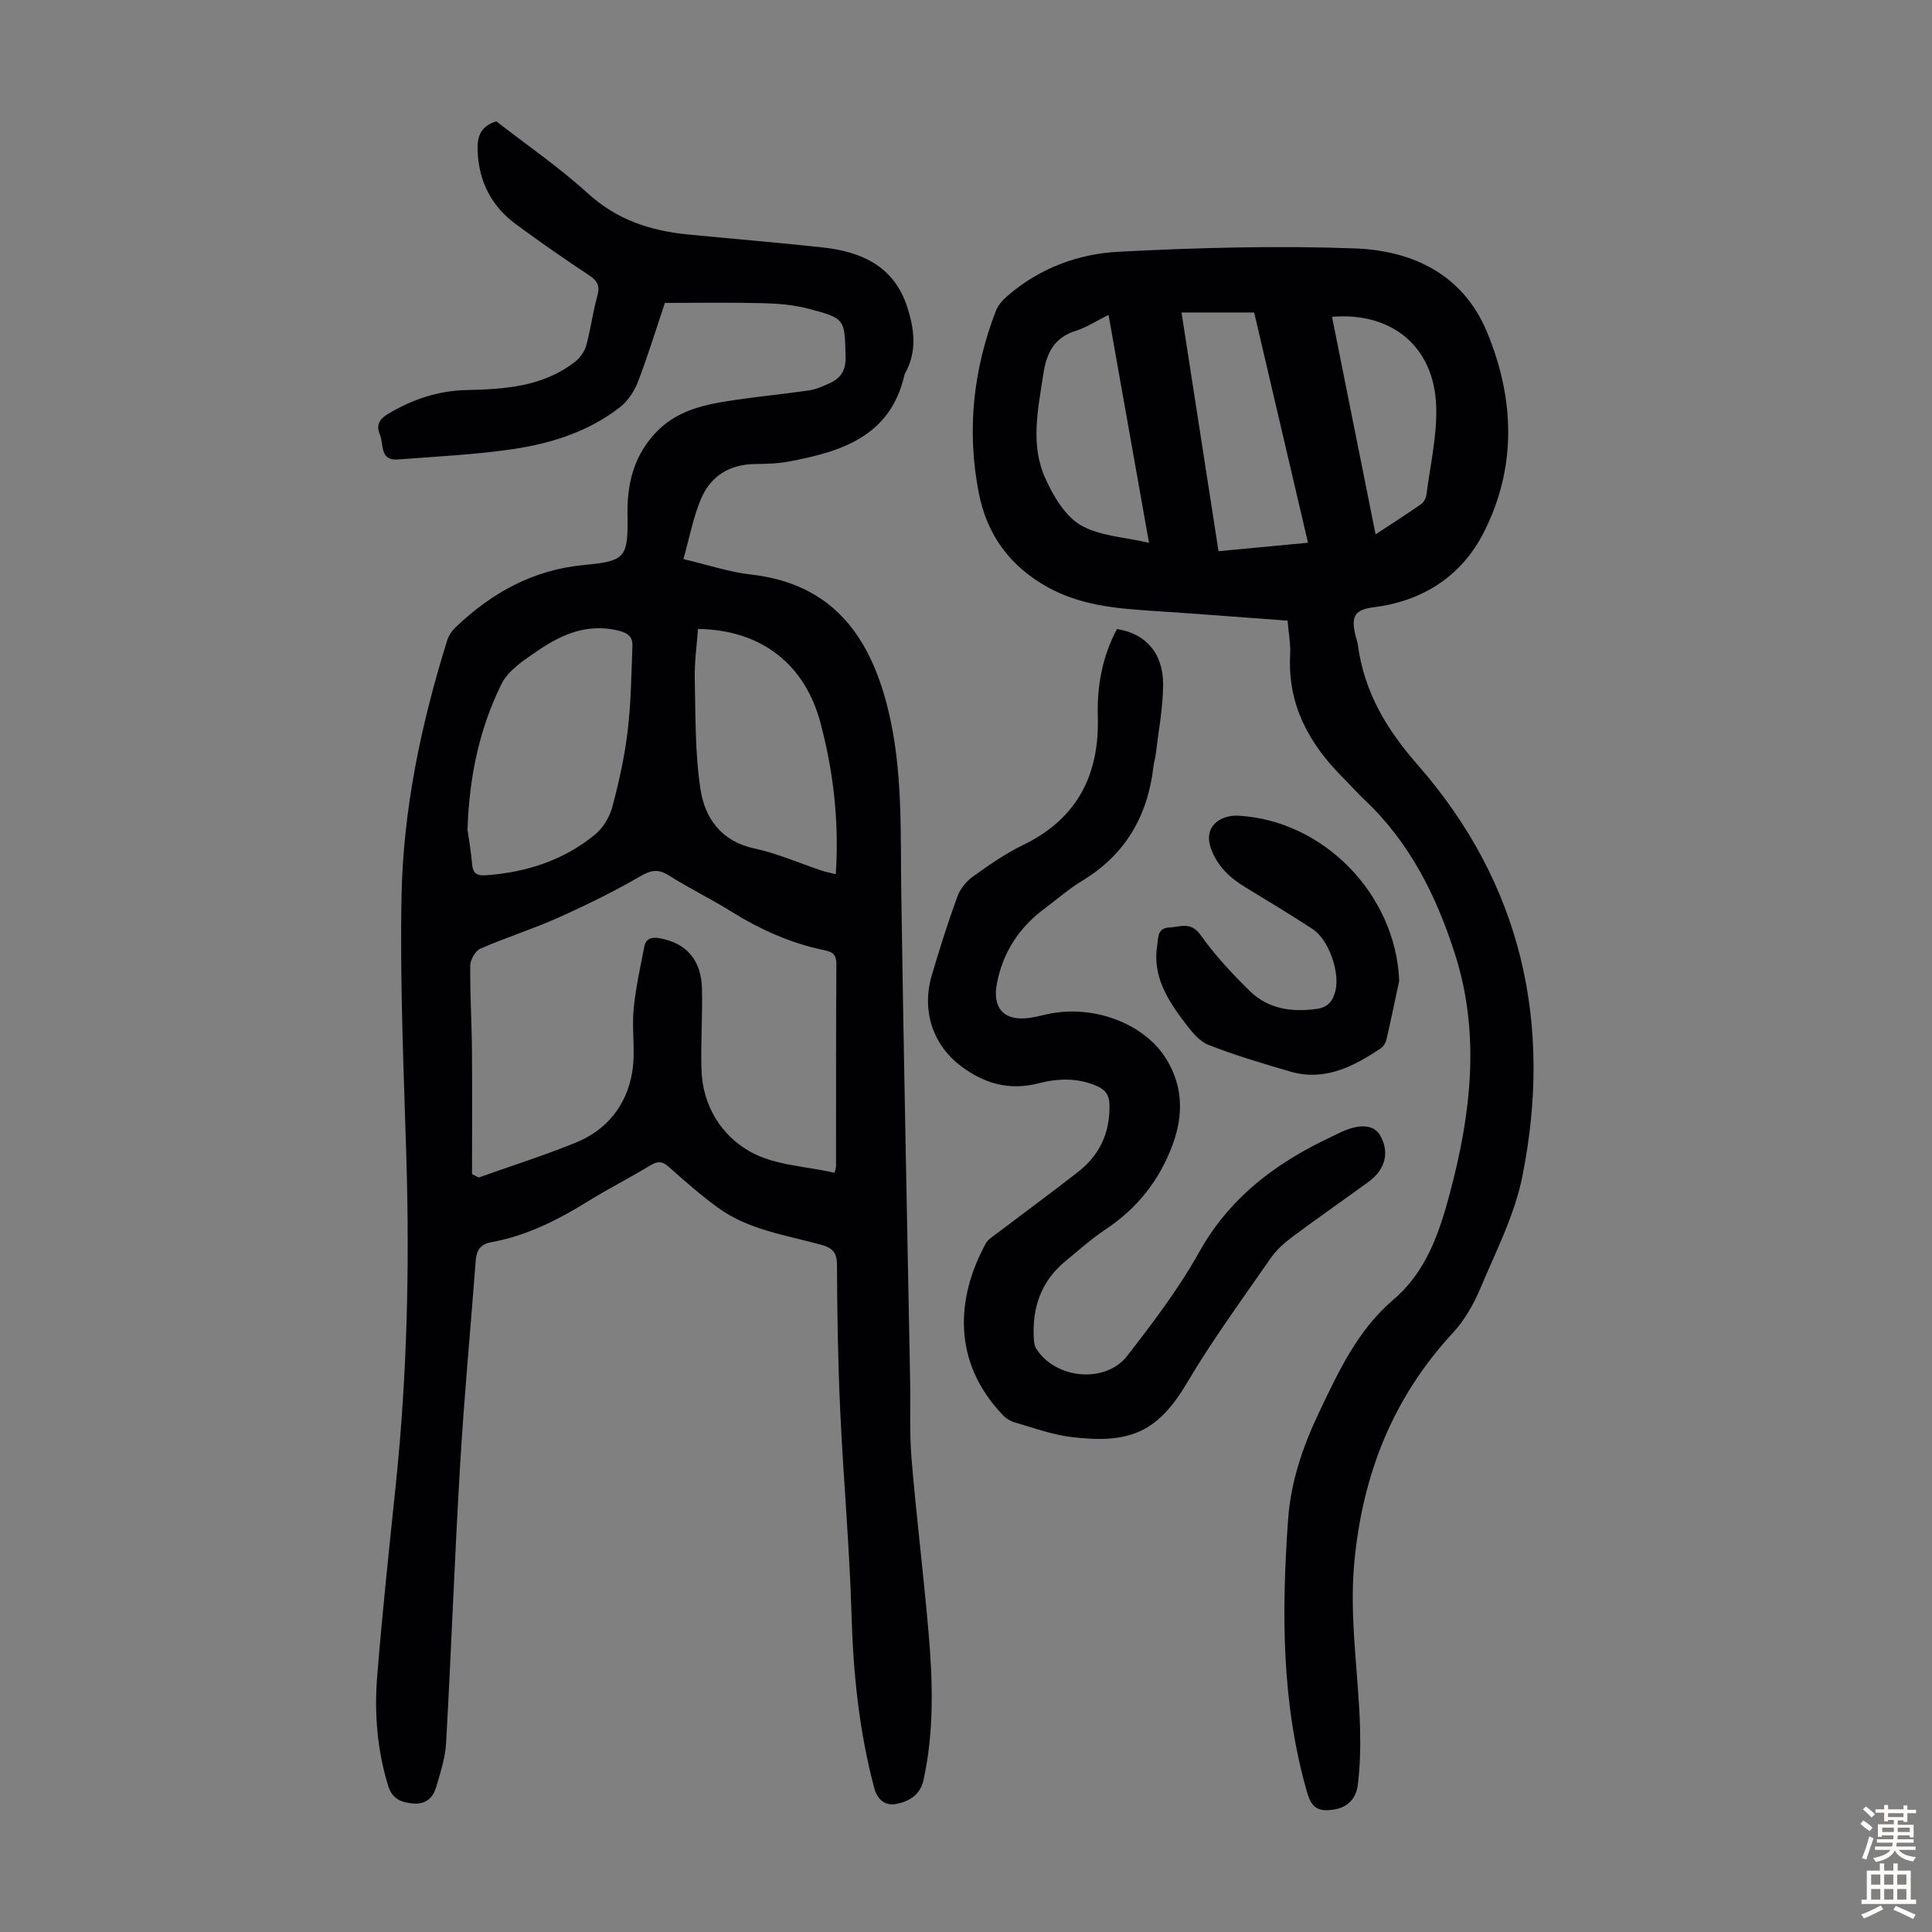
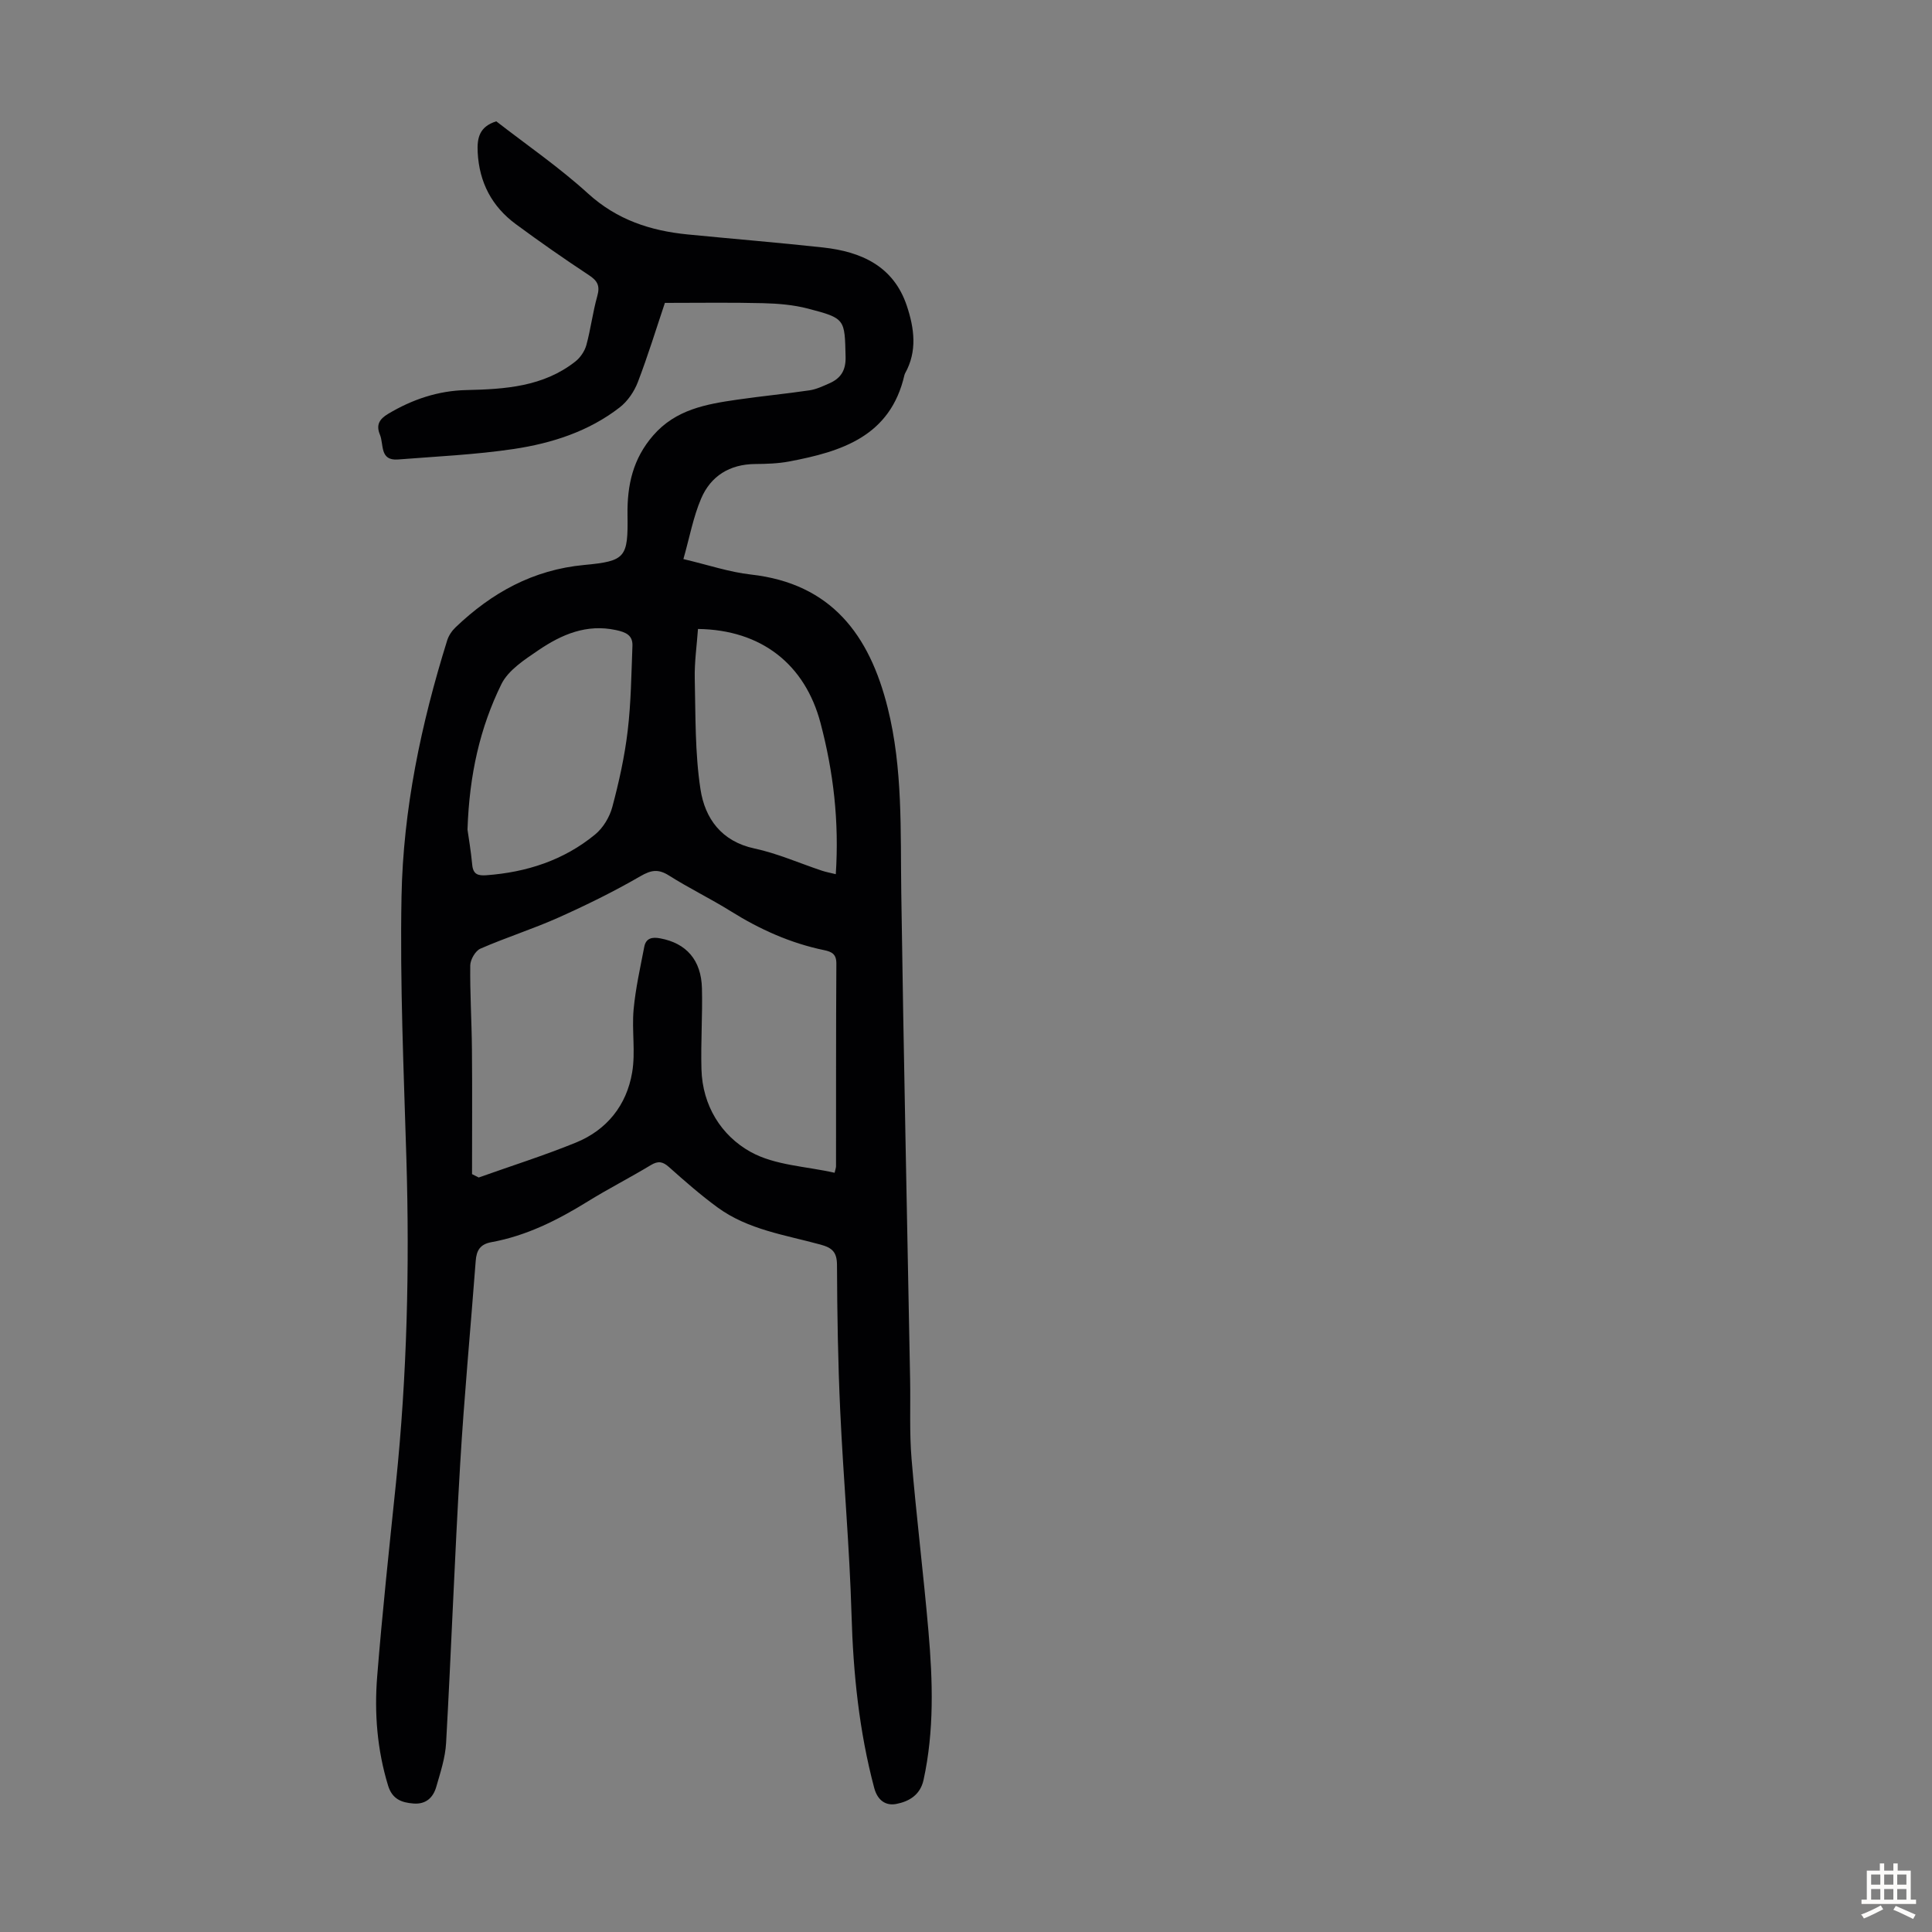
<svg xmlns="http://www.w3.org/2000/svg" enable-background="new 0 0 400 400" viewBox="0 0 400 400">
  <rect x="0" y="0" width="400" height="400" fill="#808080" stroke="none" />
  <g fill="#010103">
    <path d="m137.66 62.71c-1.76 5.23-3.49 10.89-5.6 16.4-.75 1.96-2.12 3.97-3.76 5.24-6.43 4.99-14.07 7.43-21.94 8.61-7.92 1.18-15.96 1.54-23.95 2.17-3.85.3-2.91-3.12-3.75-5.13-.83-2-.15-3.22 1.72-4.33 5.01-2.99 10.34-4.78 16.16-4.91 8.01-.18 15.94-.68 22.59-5.92 1.03-.81 1.92-2.14 2.27-3.39.91-3.34 1.32-6.81 2.26-10.14.6-2.12.06-3.17-1.73-4.34-5.13-3.38-10.18-6.91-15.13-10.56-4.96-3.66-7.58-8.63-7.9-14.88-.15-2.99.35-5.31 3.85-6.41 6.24 4.85 13 9.49 19.01 14.96 5.99 5.44 12.91 7.7 20.62 8.46 9.35.92 18.71 1.68 28.04 2.7 7.9.87 14.59 3.86 17.33 12.08 1.54 4.62 2.21 9.39-.37 13.99-.05.1-.09.21-.12.31-2.9 12.73-13.03 15.88-23.91 17.93-2.29.43-4.68.5-7.02.52-5.26.05-9.18 2.48-11.17 7.16-1.64 3.83-2.39 8.04-3.67 12.52 5.13 1.21 9.5 2.7 13.97 3.2 16.69 1.87 24.56 12.53 28.32 27.57 3.17 12.64 2.63 25.52 2.82 38.38.48 33.58 1.21 67.15 1.83 100.72.1 5.48-.16 11 .3 16.45.99 11.91 2.47 23.79 3.5 35.7.89 10.27 1.21 20.55-1.02 30.75-.7 3.17-3.07 4.47-5.65 4.97-2.12.41-3.87-.68-4.57-3.34-3.12-11.75-4.34-23.69-4.69-35.83-.41-14.08-1.69-28.13-2.34-42.2-.47-10.06-.63-20.14-.67-30.21-.01-2.69-1-3.57-3.41-4.23-7.3-2-14.99-3.07-21.31-7.69-3.51-2.57-6.8-5.45-10.05-8.35-1.3-1.16-2.24-1.34-3.77-.42-4.3 2.6-8.8 4.89-13.08 7.54-6.22 3.85-12.68 7.1-19.94 8.42-2.36.43-3.08 1.74-3.24 3.88-1.06 14.04-2.39 28.06-3.22 42.12-1.14 19.22-1.84 38.46-2.91 57.68-.17 3.07-1.18 6.11-2.04 9.1-.64 2.22-2.15 3.64-4.7 3.44-2.49-.19-4.41-.9-5.27-3.71-2.26-7.4-2.87-14.98-2.26-22.59 1.07-13.38 2.51-26.72 3.89-40.07 2.3-22.31 2.83-44.66 2.16-67.07-.54-18.11-1.35-36.24-1.01-54.35.34-18.07 4.06-35.74 9.45-53.01.31-1.01.99-2.01 1.76-2.74 7.48-7.14 16.02-11.9 26.62-12.89 8.58-.8 9.09-1.54 8.96-10.37-.09-6.19 1.13-11.63 5.31-16.44 4.68-5.4 11-6.49 17.44-7.42 4.97-.72 9.98-1.2 14.95-1.93 1.4-.21 2.76-.86 4.08-1.44 2.35-1.03 3.44-2.66 3.37-5.48-.19-7.83-.01-7.97-7.8-10-2.99-.78-6.16-1.04-9.26-1.12-6.6-.17-13.19-.06-20.35-.06zm-39.93 180.38c.46.23.92.47 1.38.7 6.71-2.39 13.51-4.54 20.1-7.22 6.44-2.62 10.52-7.74 11.67-14.53.72-4.23-.09-8.69.3-13.01.4-4.37 1.38-8.69 2.21-13.01.35-1.81 1.64-2.06 3.32-1.74 5.37 1 8.48 4.47 8.62 10.34.14 5.59-.26 11.19-.1 16.78.21 7.52 4.11 13.73 10.19 17.1 5.03 2.79 11.5 2.97 17.38 4.31.15-.71.29-1.03.29-1.35.02-13.99-.02-27.97.07-41.96.01-1.97-.95-2.45-2.52-2.78-6.97-1.44-13.33-4.3-19.36-8.07-4.17-2.6-8.62-4.75-12.77-7.38-2.22-1.4-3.68-1.16-5.94.15-5.47 3.17-11.18 5.97-16.96 8.56-5.28 2.36-10.84 4.11-16.15 6.43-1.04.45-2.08 2.27-2.1 3.46-.07 5.81.3 11.63.35 17.44.08 8.61.02 17.2.02 25.78zm-.94-71.33c.22 1.56.71 4.42.98 7.3.19 1.97 1.19 2.27 2.91 2.15 8.35-.61 16.03-3.1 22.52-8.43 1.66-1.36 3.01-3.6 3.57-5.69 1.38-5.16 2.55-10.43 3.18-15.74.7-5.84.76-11.75.99-17.64.08-2.19-1.35-2.82-3.4-3.26-6.1-1.32-11.25.91-16.02 4.14-2.88 1.96-6.28 4.14-7.72 7.07-4.41 8.99-6.63 18.69-7.01 30.1zm47.72-41.54c-.24 3.39-.74 6.82-.67 10.24.18 7.67.03 15.43 1.19 22.97.92 5.98 4.3 10.77 11.17 12.24 4.77 1.02 9.32 3.05 13.98 4.6.87.29 1.79.45 2.86.72.72-10.89-.48-21.14-3.15-31.26-3.21-12.21-12.28-19.34-25.38-19.51z" />
-     <path d="m266.58 128.5c-9.59-.7-18.94-1.45-28.31-2.05-7.39-.48-14.67-1.17-21.36-4.88-7.86-4.36-12.6-10.87-14.29-19.64-2.48-12.87-1.13-25.4 3.57-37.58.45-1.17 1.43-2.25 2.4-3.09 6.6-5.72 14.62-8.71 23.02-9.14 16.27-.84 32.62-1.29 48.9-.69 11.93.44 22.39 5.35 27.36 17.32 5.75 13.86 6.19 28.08-.73 41.6-4.55 8.89-12.53 14.09-22.68 15.37-3.81.48-4.75 1.71-3.9 5.52.17.76.46 1.51.57 2.28 1.31 9.69 5.84 17.38 12.37 24.82 21.5 24.54 28.04 53.5 21.69 85.2-1.6 8-5.49 15.58-8.7 23.2-1.39 3.3-3.28 6.62-5.7 9.23-12.45 13.45-18.69 29.32-20.39 47.46-1.09 11.62.88 23 1.19 34.5.1 3.89 0 7.82-.48 11.68-.32 2.52-1.89 4.52-4.74 5-3.48.59-4.81-.25-5.78-3.64-5.3-18.49-5.25-37.31-3.91-56.29.57-8 3.04-15.16 6.44-22.31 4.06-8.52 7.99-17 15.36-23.28 6.74-5.74 9.46-13.67 11.64-21.82 4.41-16.44 6.42-33.08 1.15-49.64-3.81-11.98-9.35-23.2-18.76-32.04-1.55-1.46-2.94-3.07-4.45-4.57-7-7-11.47-15.05-10.95-25.34.13-2.31-.33-4.65-.53-7.18zm4.23-16.13c-3.78-16.16-7.47-31.94-11.15-47.67-5.1 0-9.86 0-15.04 0 2.57 16.6 5.1 32.95 7.66 49.42 6.38-.6 12.24-1.16 18.53-1.75zm-41.3-47.18c-2.55 1.27-4.55 2.6-6.75 3.29-4.46 1.39-6.07 4.53-6.73 8.85-1.11 7.33-2.79 14.75.43 21.79 1.65 3.62 4.05 7.71 7.27 9.6 3.91 2.28 9.05 2.46 14.16 3.67-2.84-15.97-5.57-31.35-8.38-47.2zm46.27.4c3.01 15.02 5.97 29.78 9.02 45.04 3.38-2.22 6.46-4.18 9.46-6.27.55-.39.98-1.26 1.07-1.96.78-6.07 2.21-12.17 2.02-18.22-.37-12.35-9.11-19.62-21.57-18.59z" />
-     <path d="m231.26 130.24c5.9.9 9.58 4.97 9.55 11.49-.02 4.77-.95 9.54-1.5 14.31-.1.89-.4 1.75-.5 2.63-1.17 10.26-5.81 18.3-14.81 23.72-2.67 1.61-5.04 3.72-7.56 5.58-5.35 3.95-8.79 9.09-10.05 15.69-.97 5.08 1.5 7.81 6.69 7.09 1.33-.18 2.63-.53 3.94-.81 9.28-1.99 19.9 1.9 24.45 9.32 3.42 5.57 3.61 11.51 1.32 17.7-2.73 7.39-7.28 13.15-13.82 17.52-2.97 1.98-5.66 4.38-8.42 6.66-5.07 4.19-6.91 9.72-6.5 16.14.04.65.14 1.37.46 1.9 3.93 6.32 14.32 7.39 18.87 1.53 5.32-6.86 10.65-13.86 14.86-21.42 5.6-10.06 13.77-16.86 23.65-22.06 1.78-.94 3.61-1.78 5.41-2.67 4-1.96 7.11-1.79 8.42.48 2.01 3.46 1.17 7.06-2.4 9.66-5.24 3.82-10.58 7.52-15.78 11.4-1.67 1.25-3.3 2.72-4.48 4.42-5.92 8.55-12.09 16.96-17.38 25.9-6.17 10.43-12.16 12.49-23.82 11.11-3.95-.47-7.8-1.89-11.66-3-.92-.26-1.87-.81-2.52-1.5-10.57-10.98-9.77-24.28-3.58-35.59.45-.83 1.41-1.41 2.2-2.01 5.62-4.26 11.3-8.43 16.86-12.76 4.53-3.52 6.71-8.21 6.54-14.03-.06-1.96-.84-3-2.56-3.77-4.01-1.78-8.14-1.61-12.17-.57-6.02 1.54-11.21.04-15.98-3.55-5.89-4.43-8.22-11.52-6.07-18.85 1.61-5.46 3.34-10.9 5.28-16.25.56-1.55 1.78-3.12 3.13-4.09 3.35-2.41 6.78-4.82 10.48-6.61 11.24-5.44 15.83-14.52 15.48-26.62-.17-6.37.94-12.46 3.97-18.09z" />
-     <path d="m289.69 203.07c-.86 4.02-1.69 8.05-2.62 12.06-.16.71-.62 1.54-1.2 1.92-5.69 3.79-11.65 6.89-18.8 4.79-5.67-1.66-11.36-3.35-16.85-5.5-1.9-.74-3.48-2.72-4.79-4.44-3.63-4.76-6.88-9.76-5.84-16.21.24-1.51-.01-3.54 2.48-3.66 2.3-.1 4.46-1.31 6.49 1.55 2.95 4.16 6.49 7.95 10.13 11.54 3.86 3.8 8.81 4.51 14.05 3.74 2.23-.32 3.25-1.69 3.74-3.69.97-3.9-1.37-10.63-4.73-12.83-4.58-3-9.28-5.81-13.95-8.66-3.13-1.91-5.65-4.23-7.01-7.8-1.87-4.9 2.06-7.18 5.55-7 17.8.96 32.66 16.42 33.35 34.19z" />
  </g>
-   <path d="m385.2 377.6.6-.7c.6.4 1.3.9 1.9 1.5l-.6.7c-.8-.5-1.4-1-1.9-1.5zm.3 7.1c.6-1.4 1.1-2.9 1.5-4.5.3.1.6.3.9.4-.5 1.4-1 2.9-1.5 4.4zm.2-10.1.6-.6c.7.5 1.3 1.1 1.9 1.6l-.7.7c-.6-.6-1.2-1.2-1.8-1.7zm8.4-.8h.8v.9h1.8v.7h-1.8v1.8h-.8v-.3h-1.2v.9h3.3v2.6h-.8v-.4h-2.5c0 .3 0 .6-.1.8h3.4v.7h-3.5c0 .3-.1.6-.1.8h4v.7h-3.5c.7.9 1.9 1.3 3.6 1.5-.2.2-.4.5-.6.9-1.9-.3-3.2-1.1-3.8-2.3-.5 1.1-1.8 2-3.9 2.4-.2-.3-.4-.5-.6-.8 1.9-.4 3.1-.9 3.6-1.7h-3.2v-.7h3.5c.1-.2.1-.5.2-.8h-3.3v-.7h3.4c0-.2 0-.5 0-.8h-2.4v.3h-.8v-2.6h3.3v-.9h-1.2v.3h-.8v-1.8h-1.8v-.7h1.8v-.9h.8v.9h3.2zm-4.4 5.5h2.4c0-.3 0-.6 0-.9h-2.4zm1.2-3.1h3.2v-.8h-3.2zm4.4 2.2h-2.4v.9h2.5v-.9z" fill="#fcfbfa" />
  <path d="m389.2 385.8h.9v1.5h1.9v-1.5h.9v1.5h2.7v6h1.1v.9h-11.3v-.9h1.1v-6h2.7zm.2 8.7.5.8c-1.2.6-2.5 1.3-4 1.9-.2-.3-.3-.6-.6-.8 1.6-.6 3-1.3 4.1-1.9zm-2-4.3h1.9v-2.1h-1.9zm0 3.1h1.9v-2.2h-1.9zm2.7-3.1h1.9v-2.1h-1.9zm0 3.1h1.9v-2.2h-1.9zm2.4 1.3c1.4.6 2.7 1.2 4.1 1.8l-.5.9c-1.5-.7-2.8-1.4-4.1-1.9zm2.2-6.5h-1.9v2.1h1.9zm-1.9 5.2h1.9v-2.2h-1.9z" fill="#fcfbfa" />
</svg>